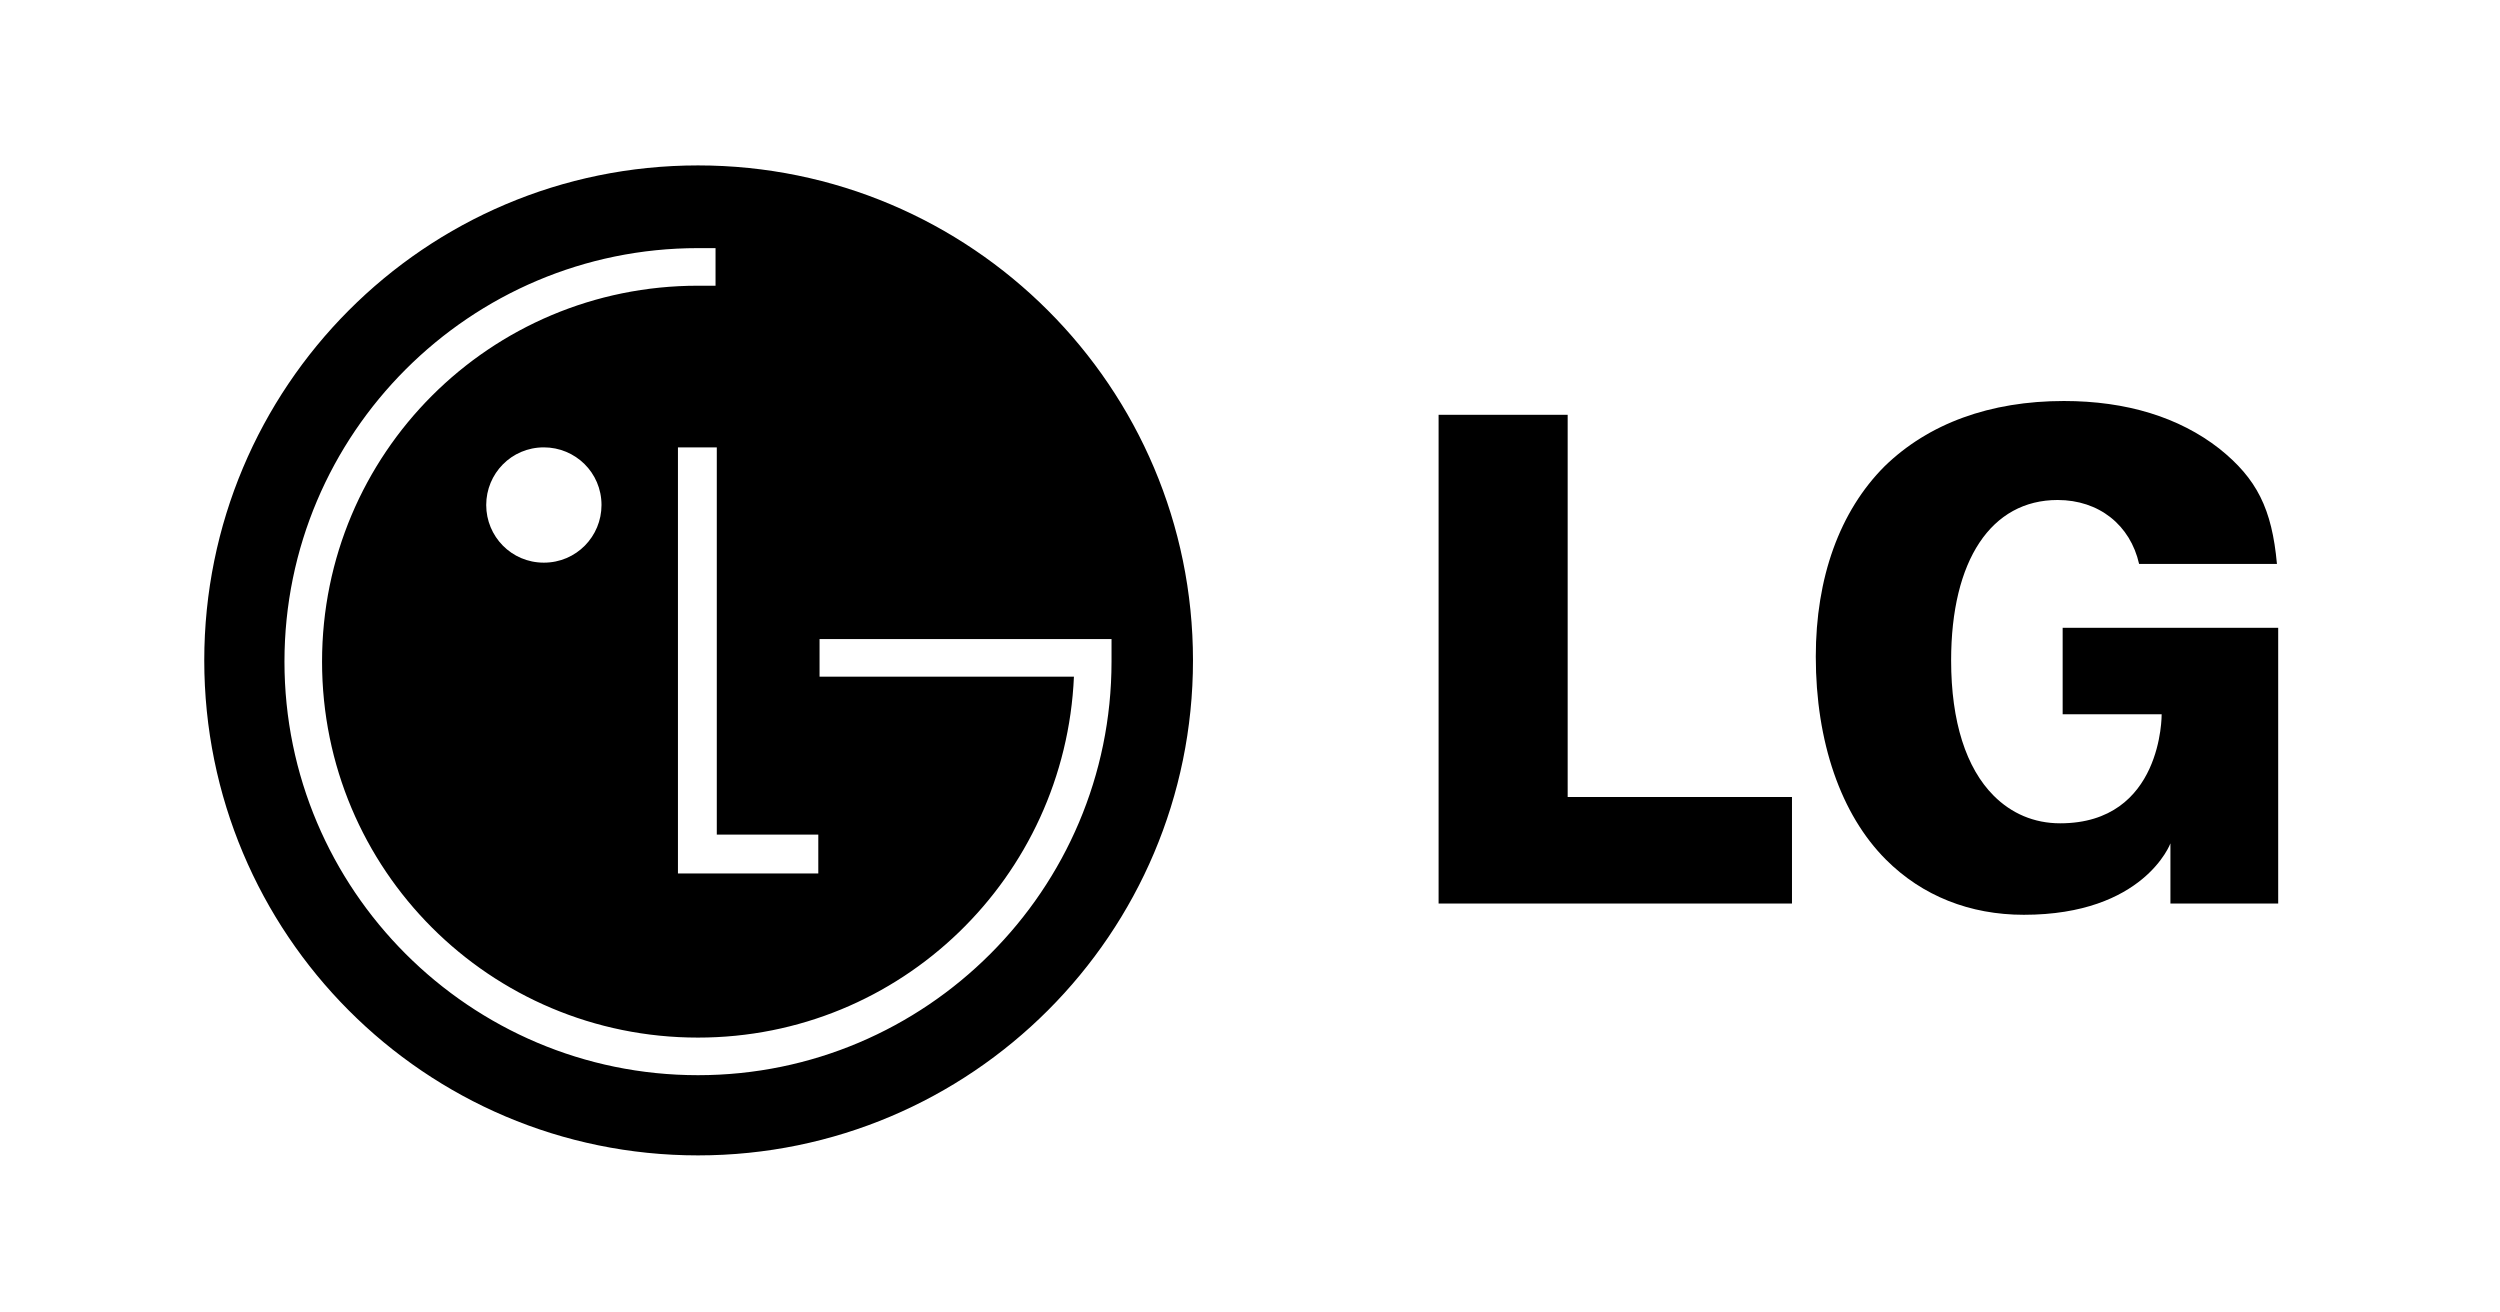
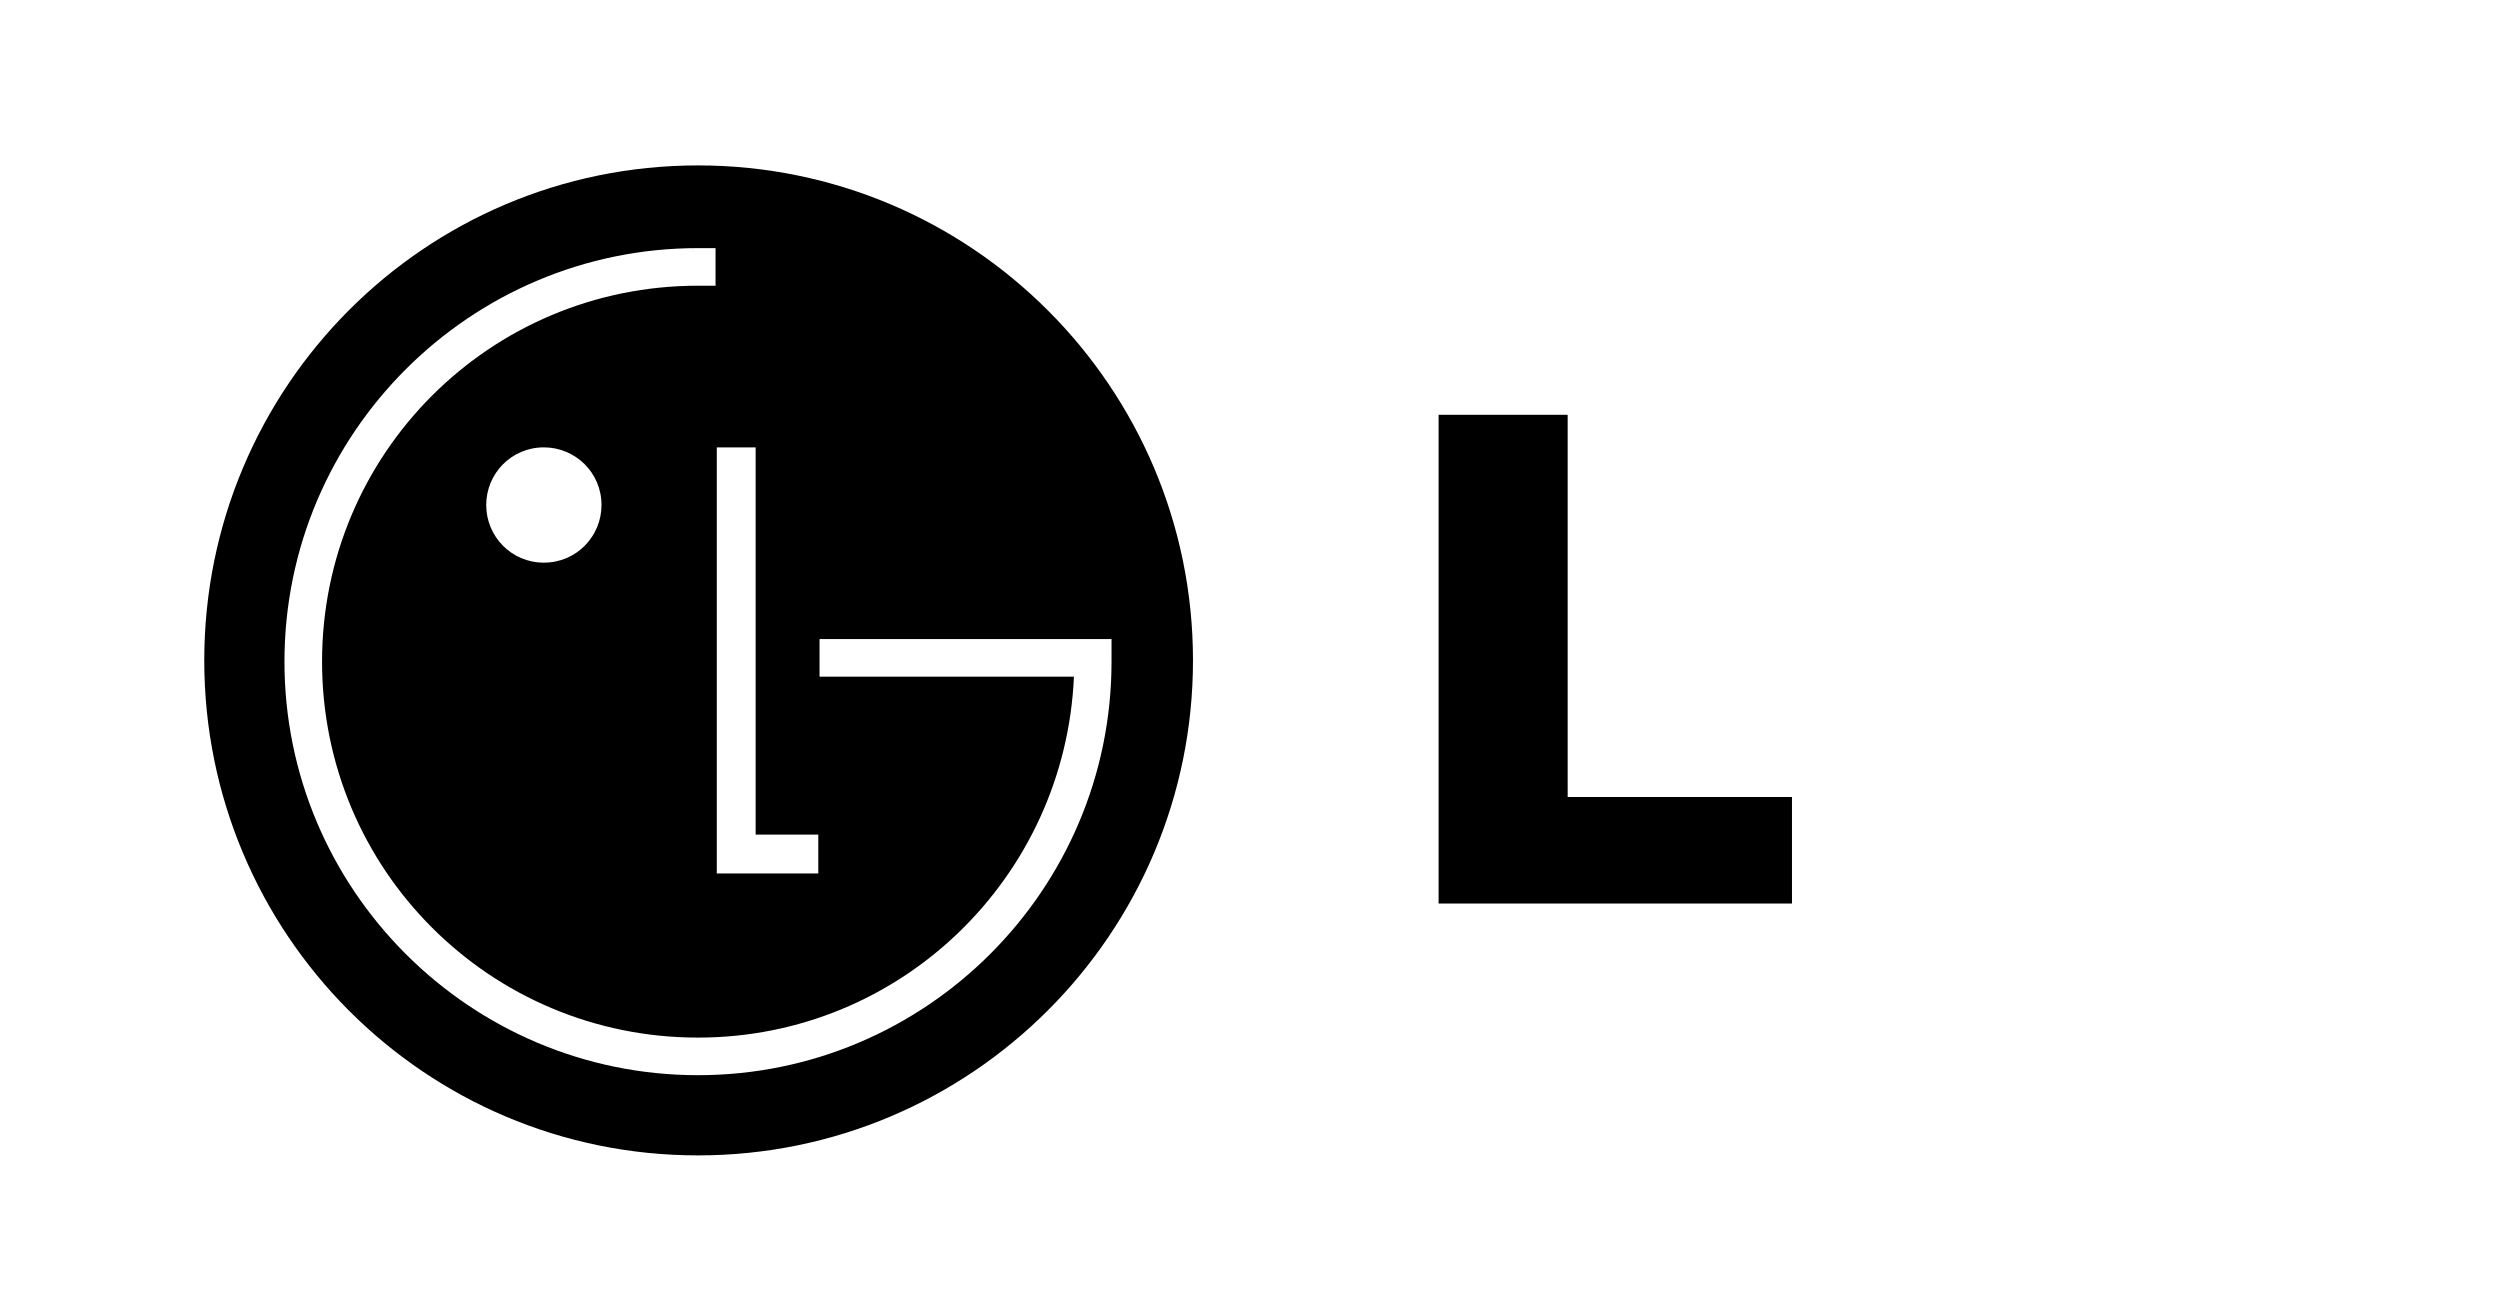
<svg xmlns="http://www.w3.org/2000/svg" version="1.1" id="Layer_1" x="0px" y="0px" viewBox="0 0 199.5 104.7" style="enable-background:new 0 0 199.5 104.7;" xml:space="preserve">
  <style type="text/css">
	.st0{fill-rule:evenodd;clip-rule:evenodd;}
</style>
-   <path class="st0" d="M55.7,13.2c-21.8,0-39.4,17.7-39.4,39.5s17.6,39.5,39.4,39.5s39.5-17.7,39.5-39.5S77.5,13.2,55.7,13.2z   M65.3,66.6v3.1h-8.1h-3.1v-34h3.1v30.9H65.3z M55.7,85.8c-18.2,0-33-14.8-33-33c0-18.2,14.8-33,33-33h1.4v3c-0.5,0-1,0-1.4,0  c-16.6,0-30,13.4-30,30c0,16.6,13.4,30,30,30C71.9,82.8,85,70,85.7,54H65.4v-3h23.3v1.8C88.7,71,73.9,85.8,55.7,85.8z M48,40.3  c0,2.5-2,4.6-4.6,4.6c-2.6,0-4.6-2.1-4.6-4.6s2-4.6,4.6-4.6C45.9,35.7,48,37.7,48,40.3z" />
+   <path class="st0" d="M55.7,13.2c-21.8,0-39.4,17.7-39.4,39.5s17.6,39.5,39.4,39.5s39.5-17.7,39.5-39.5S77.5,13.2,55.7,13.2z   M65.3,66.6v3.1h-8.1v-34h3.1v30.9H65.3z M55.7,85.8c-18.2,0-33-14.8-33-33c0-18.2,14.8-33,33-33h1.4v3c-0.5,0-1,0-1.4,0  c-16.6,0-30,13.4-30,30c0,16.6,13.4,30,30,30C71.9,82.8,85,70,85.7,54H65.4v-3h23.3v1.8C88.7,71,73.9,85.8,55.7,85.8z M48,40.3  c0,2.5-2,4.6-4.6,4.6c-2.6,0-4.6-2.1-4.6-4.6s2-4.6,4.6-4.6C45.9,35.7,48,37.7,48,40.3z" />
  <path class="st0" d="M114.8,72.1H143v-8.5h-17h-0.9v-0.8V33.1h-10.3L114.8,72.1z" />
-   <path class="st0" d="M177.1,35.8c-3.2-2.5-7.4-3.8-12.4-3.8c-5.9,0-10.8,1.8-14.3,5.2c-3.6,3.6-5.5,8.9-5.5,15.2  c0,6.8,2,12.6,5.6,16.2c2.9,2.9,6.7,4.4,11,4.4c9.6,0,11.7-5.7,11.7-5.7V70v2.1h8.6v-22h-17.2V57h6.9h1c0,0,0.1,8.7-8.1,8.7  c-2.1,0-3.9-0.8-5.3-2.2c-2.2-2.2-3.4-5.9-3.4-10.8c0-8,3.2-12.8,8.5-12.8c3.3,0,5.8,2,6.5,5.1h11C181.3,40.6,180.1,38.2,177.1,35.8  z" />
</svg>